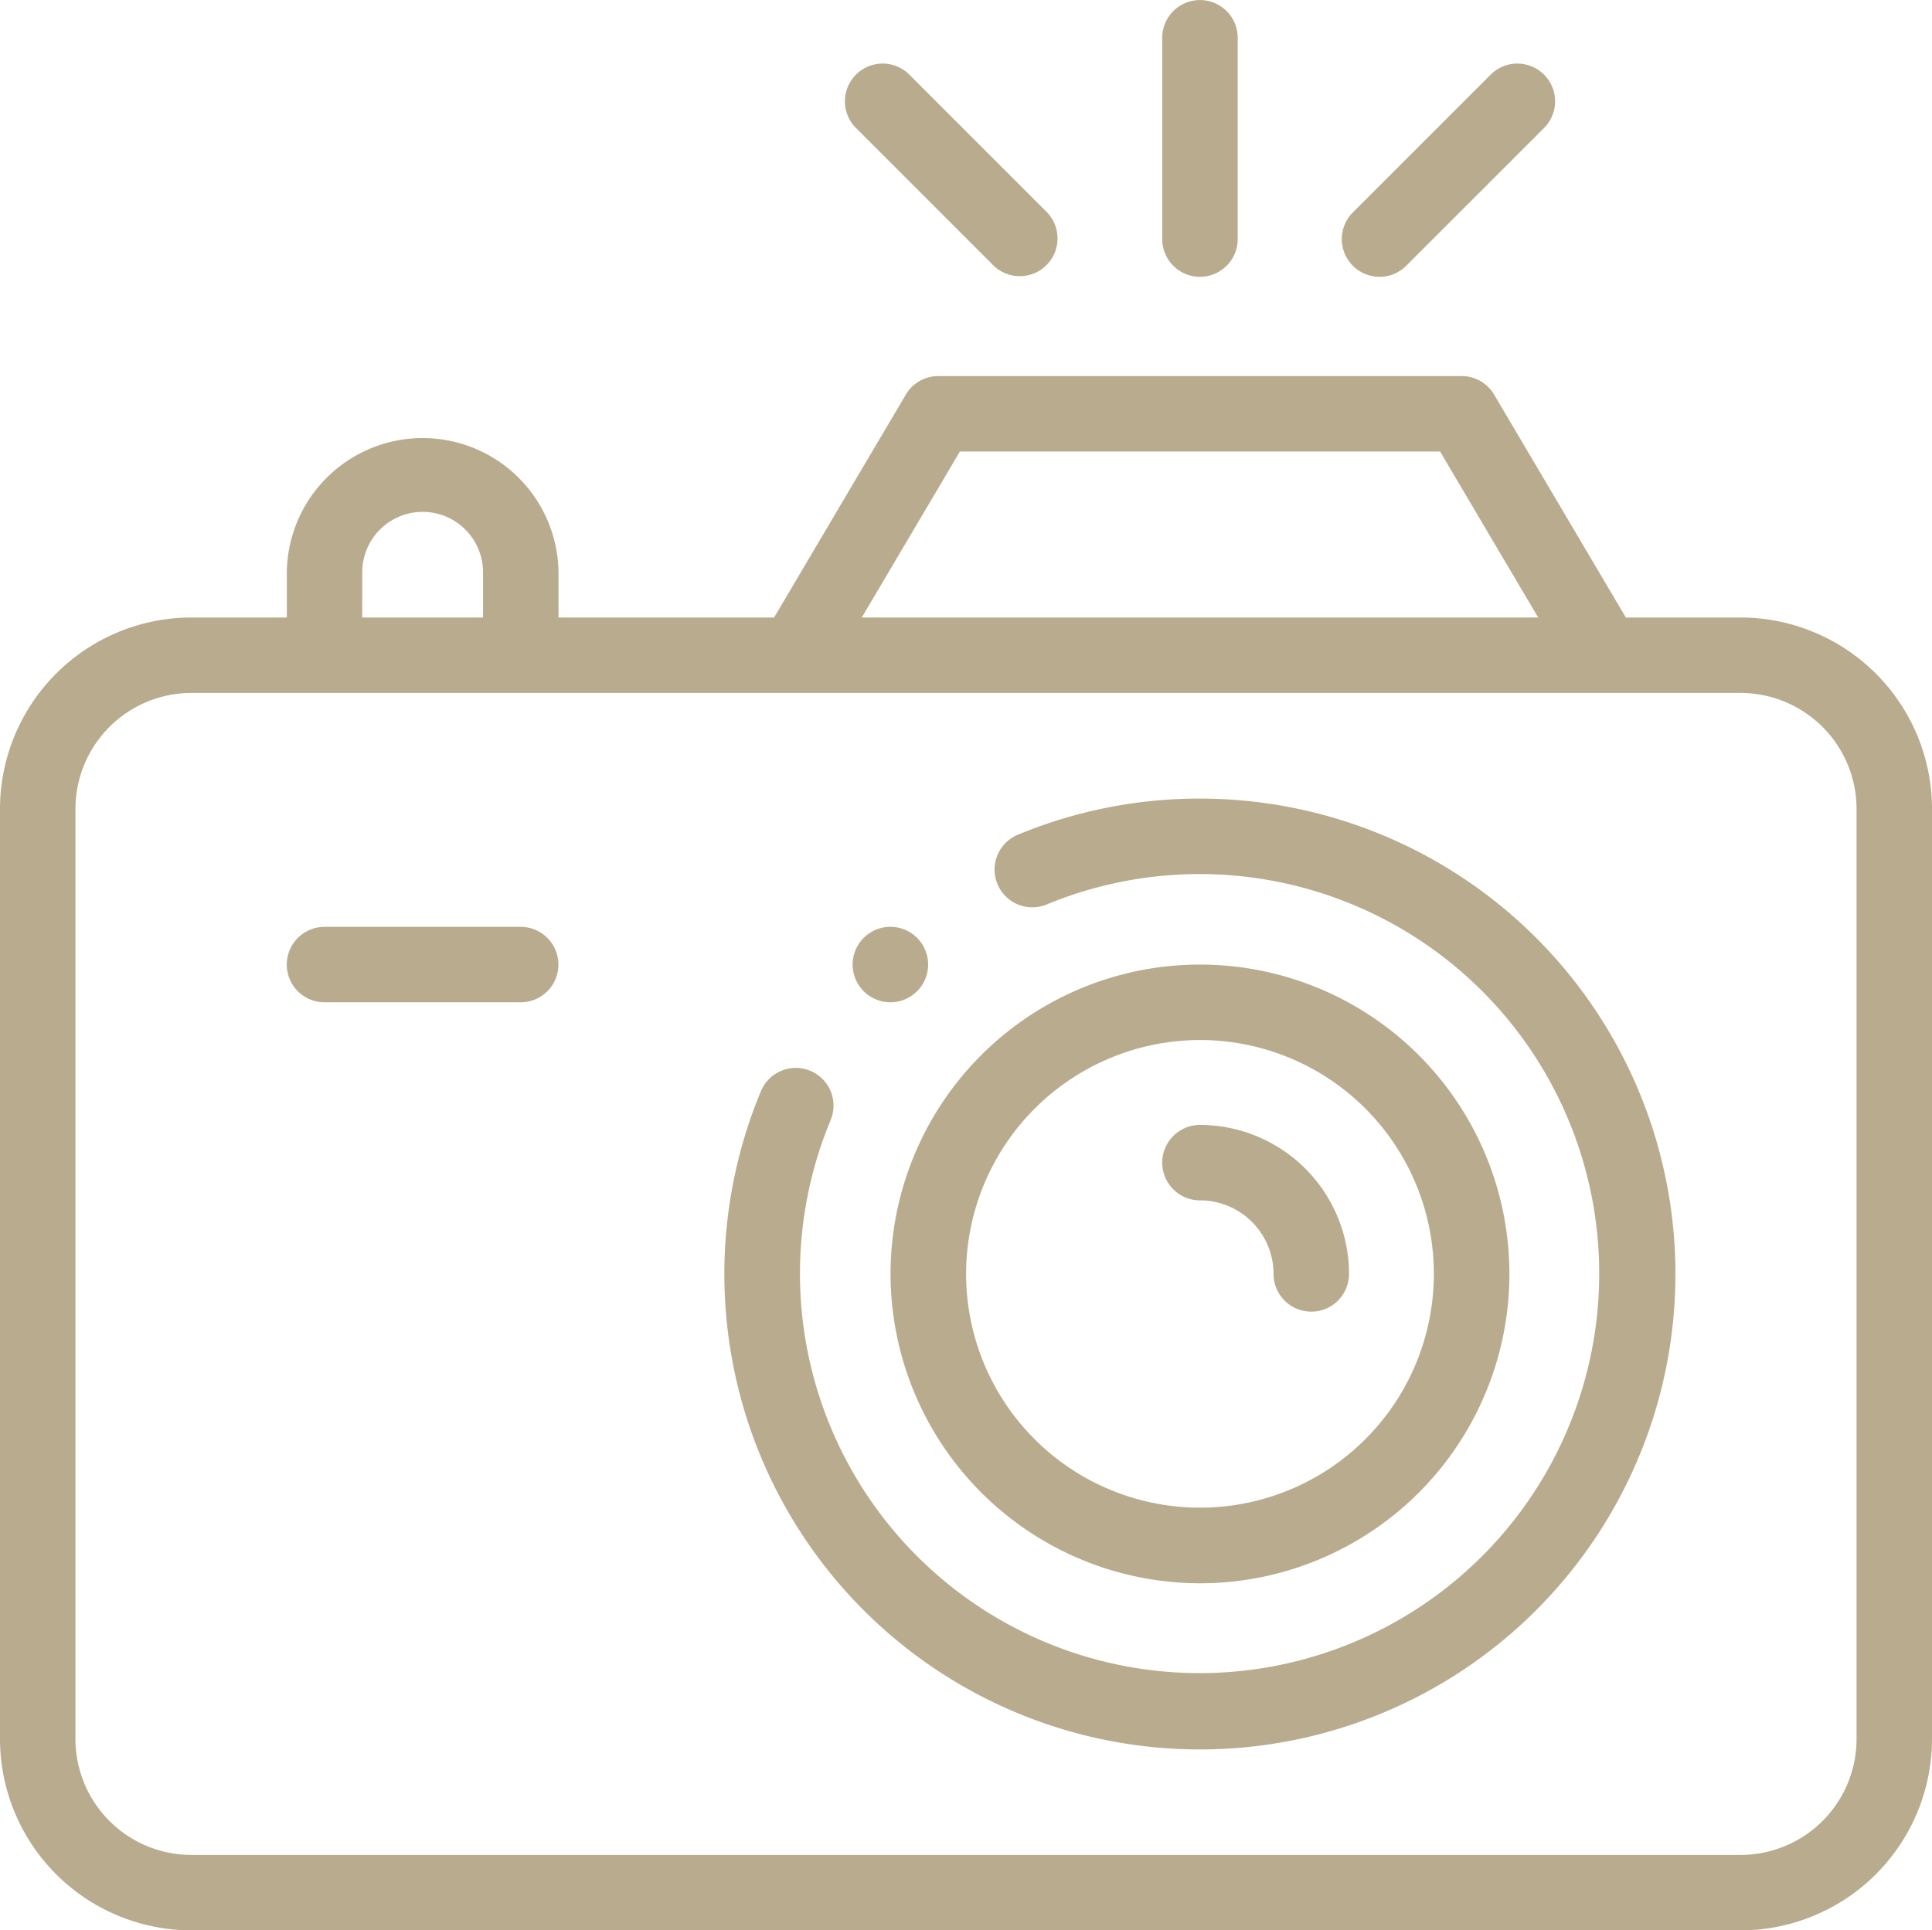
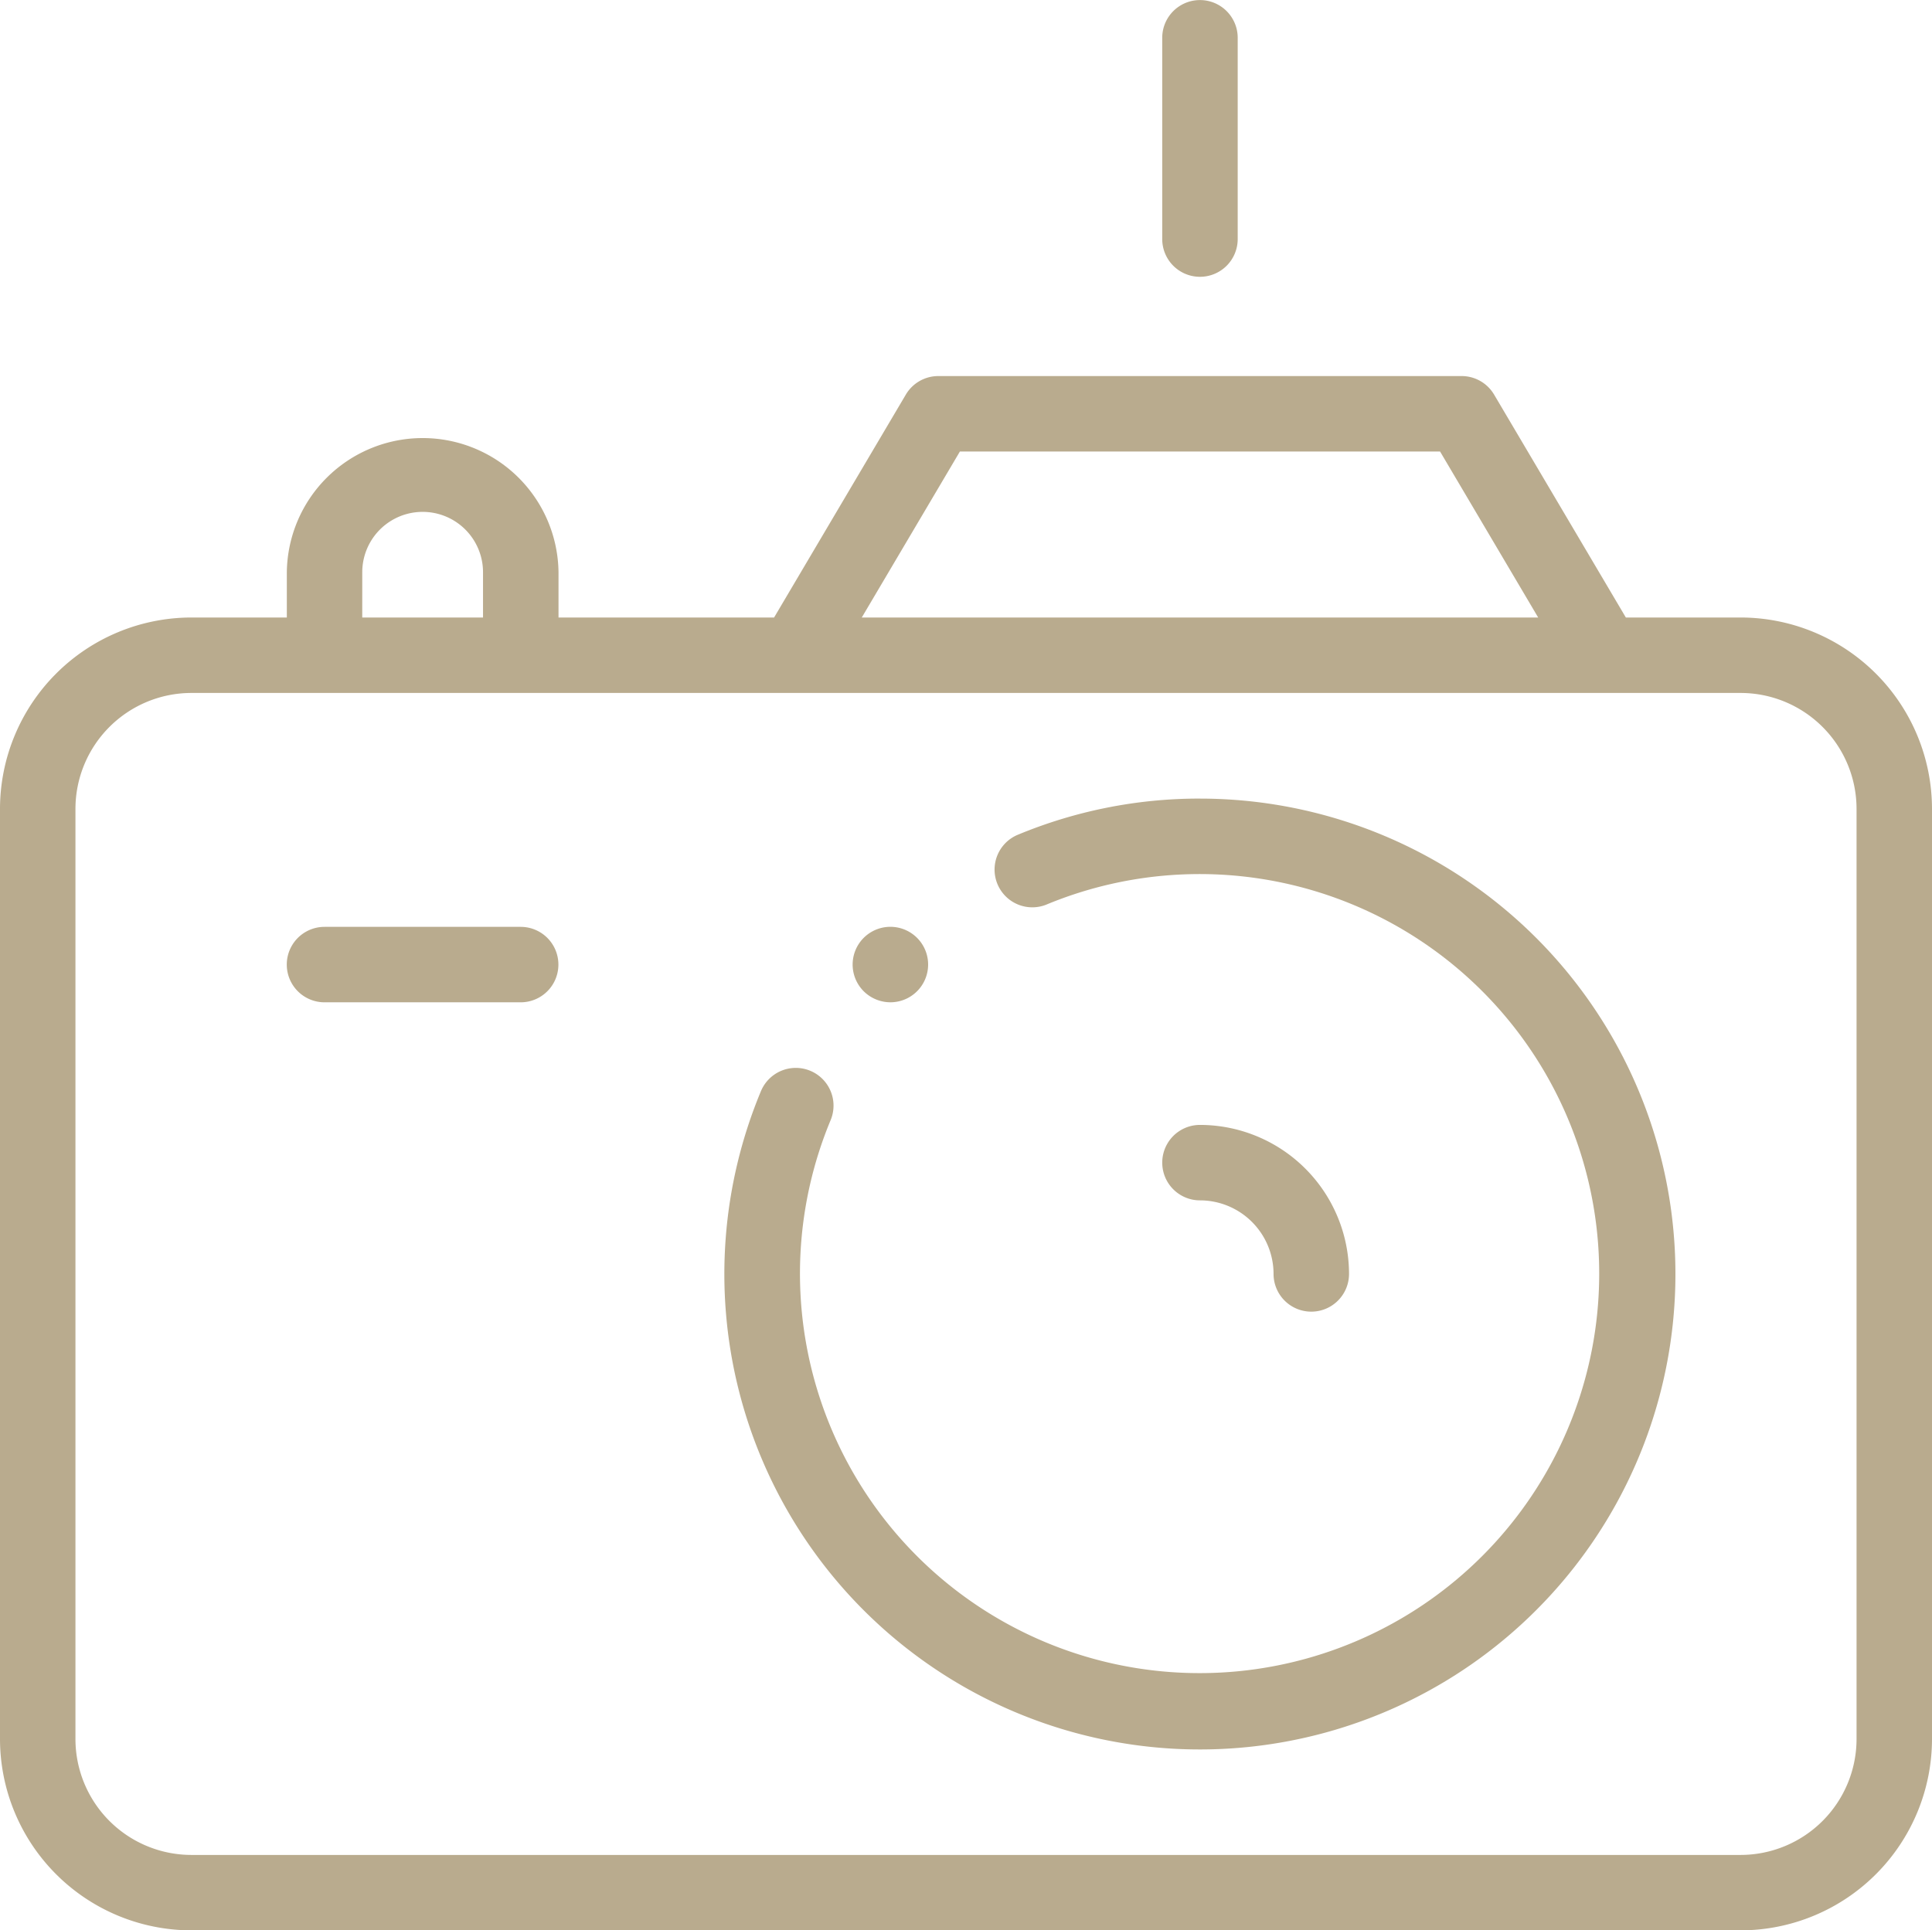
<svg xmlns="http://www.w3.org/2000/svg" width="95" height="94.941" viewBox="0 0 95 94.941">
  <g transform="translate(0 -0.159)">
    <g transform="translate(0 0.159)">
      <path d="M215.385,211.841a23.245,23.245,0,0,0-9.006,1.8,1.856,1.856,0,0,0,1.43,3.424,19.65,19.65,0,1,1-10.586,10.592,1.855,1.855,0,1,0-3.425-1.429,23.383,23.383,0,1,0,21.586-14.386Z" transform="translate(-156.38 -172.564)" fill="#b9ab8e" />
-       <path d="M251.221,286.271a15.215,15.215,0,1,0-15.215-15.215A15.232,15.232,0,0,0,251.221,286.271Zm0-26.719a11.5,11.5,0,1,1-11.5,11.5A11.517,11.517,0,0,1,251.221,259.552Z" transform="translate(-192.216 -208.4)" fill="#b9ab8e" />
      <path d="M85.59,111.716H79.946l-6.478-10.963a1.855,1.855,0,0,0-1.6-.912H46.141a1.855,1.855,0,0,0-1.6.912l-6.478,10.963h-10.6v-2.227a6.68,6.68,0,0,0-13.359,0v2.227H9.41A9.421,9.421,0,0,0,0,121.126v45.75a9.421,9.421,0,0,0,9.41,9.41H85.59a9.421,9.421,0,0,0,9.41-9.41v-45.75a9.421,9.421,0,0,0-9.41-9.41ZM47.2,103.552H70.811l4.824,8.164H42.375Zm-29.387,5.938a2.969,2.969,0,1,1,5.938,0v2.227H17.812Zm73.477,57.387a5.706,5.706,0,0,1-5.7,5.7H9.41a5.706,5.706,0,0,1-5.7-5.7v-45.75a5.706,5.706,0,0,1,5.7-5.7H85.59a5.706,5.706,0,0,1,5.7,5.7v45.75Z" transform="translate(0 -81.345)" fill="#b9ab8e" />
      <path d="M309.861,302.052a3.622,3.622,0,0,1,3.618,3.618,1.855,1.855,0,0,0,3.711,0,7.338,7.338,0,0,0-7.329-7.329,1.855,1.855,0,0,0,0,3.711Z" transform="translate(-250.856 -243.014)" fill="#b9ab8e" />
      <path d="M309.861,13.773a1.856,1.856,0,0,0,1.855-1.855v-9.9a1.855,1.855,0,1,0-3.711,0v9.9A1.855,1.855,0,0,0,309.861,13.773Z" transform="translate(-250.856 -0.159)" fill="#b9ab8e" />
-       <path d="M357.447,27.36a1.85,1.85,0,0,0,1.312-.543l6.808-6.808a1.856,1.856,0,0,0-2.624-2.624l-6.808,6.808a1.855,1.855,0,0,0,1.312,3.167Z" transform="translate(-289.612 -13.746)" fill="#b9ab8e" />
-       <path d="M231.082,26.818a1.856,1.856,0,0,0,2.624-2.624L226.9,17.386a1.856,1.856,0,0,0-2.624,2.624Z" transform="translate(-182.218 -13.747)" fill="#b9ab8e" />
      <path d="M87.5,245.841H77.855a1.855,1.855,0,0,0,0,3.711H87.5a1.855,1.855,0,0,0,0-3.711Z" transform="translate(-61.898 -200.255)" fill="#b9ab8e" />
      <path d="M227.815,249.551a1.856,1.856,0,1,0-1.312-.544A1.87,1.87,0,0,0,227.815,249.551Z" transform="translate(-184.034 -200.255)" fill="#b9ab8e" />
    </g>
  </g>
</svg>